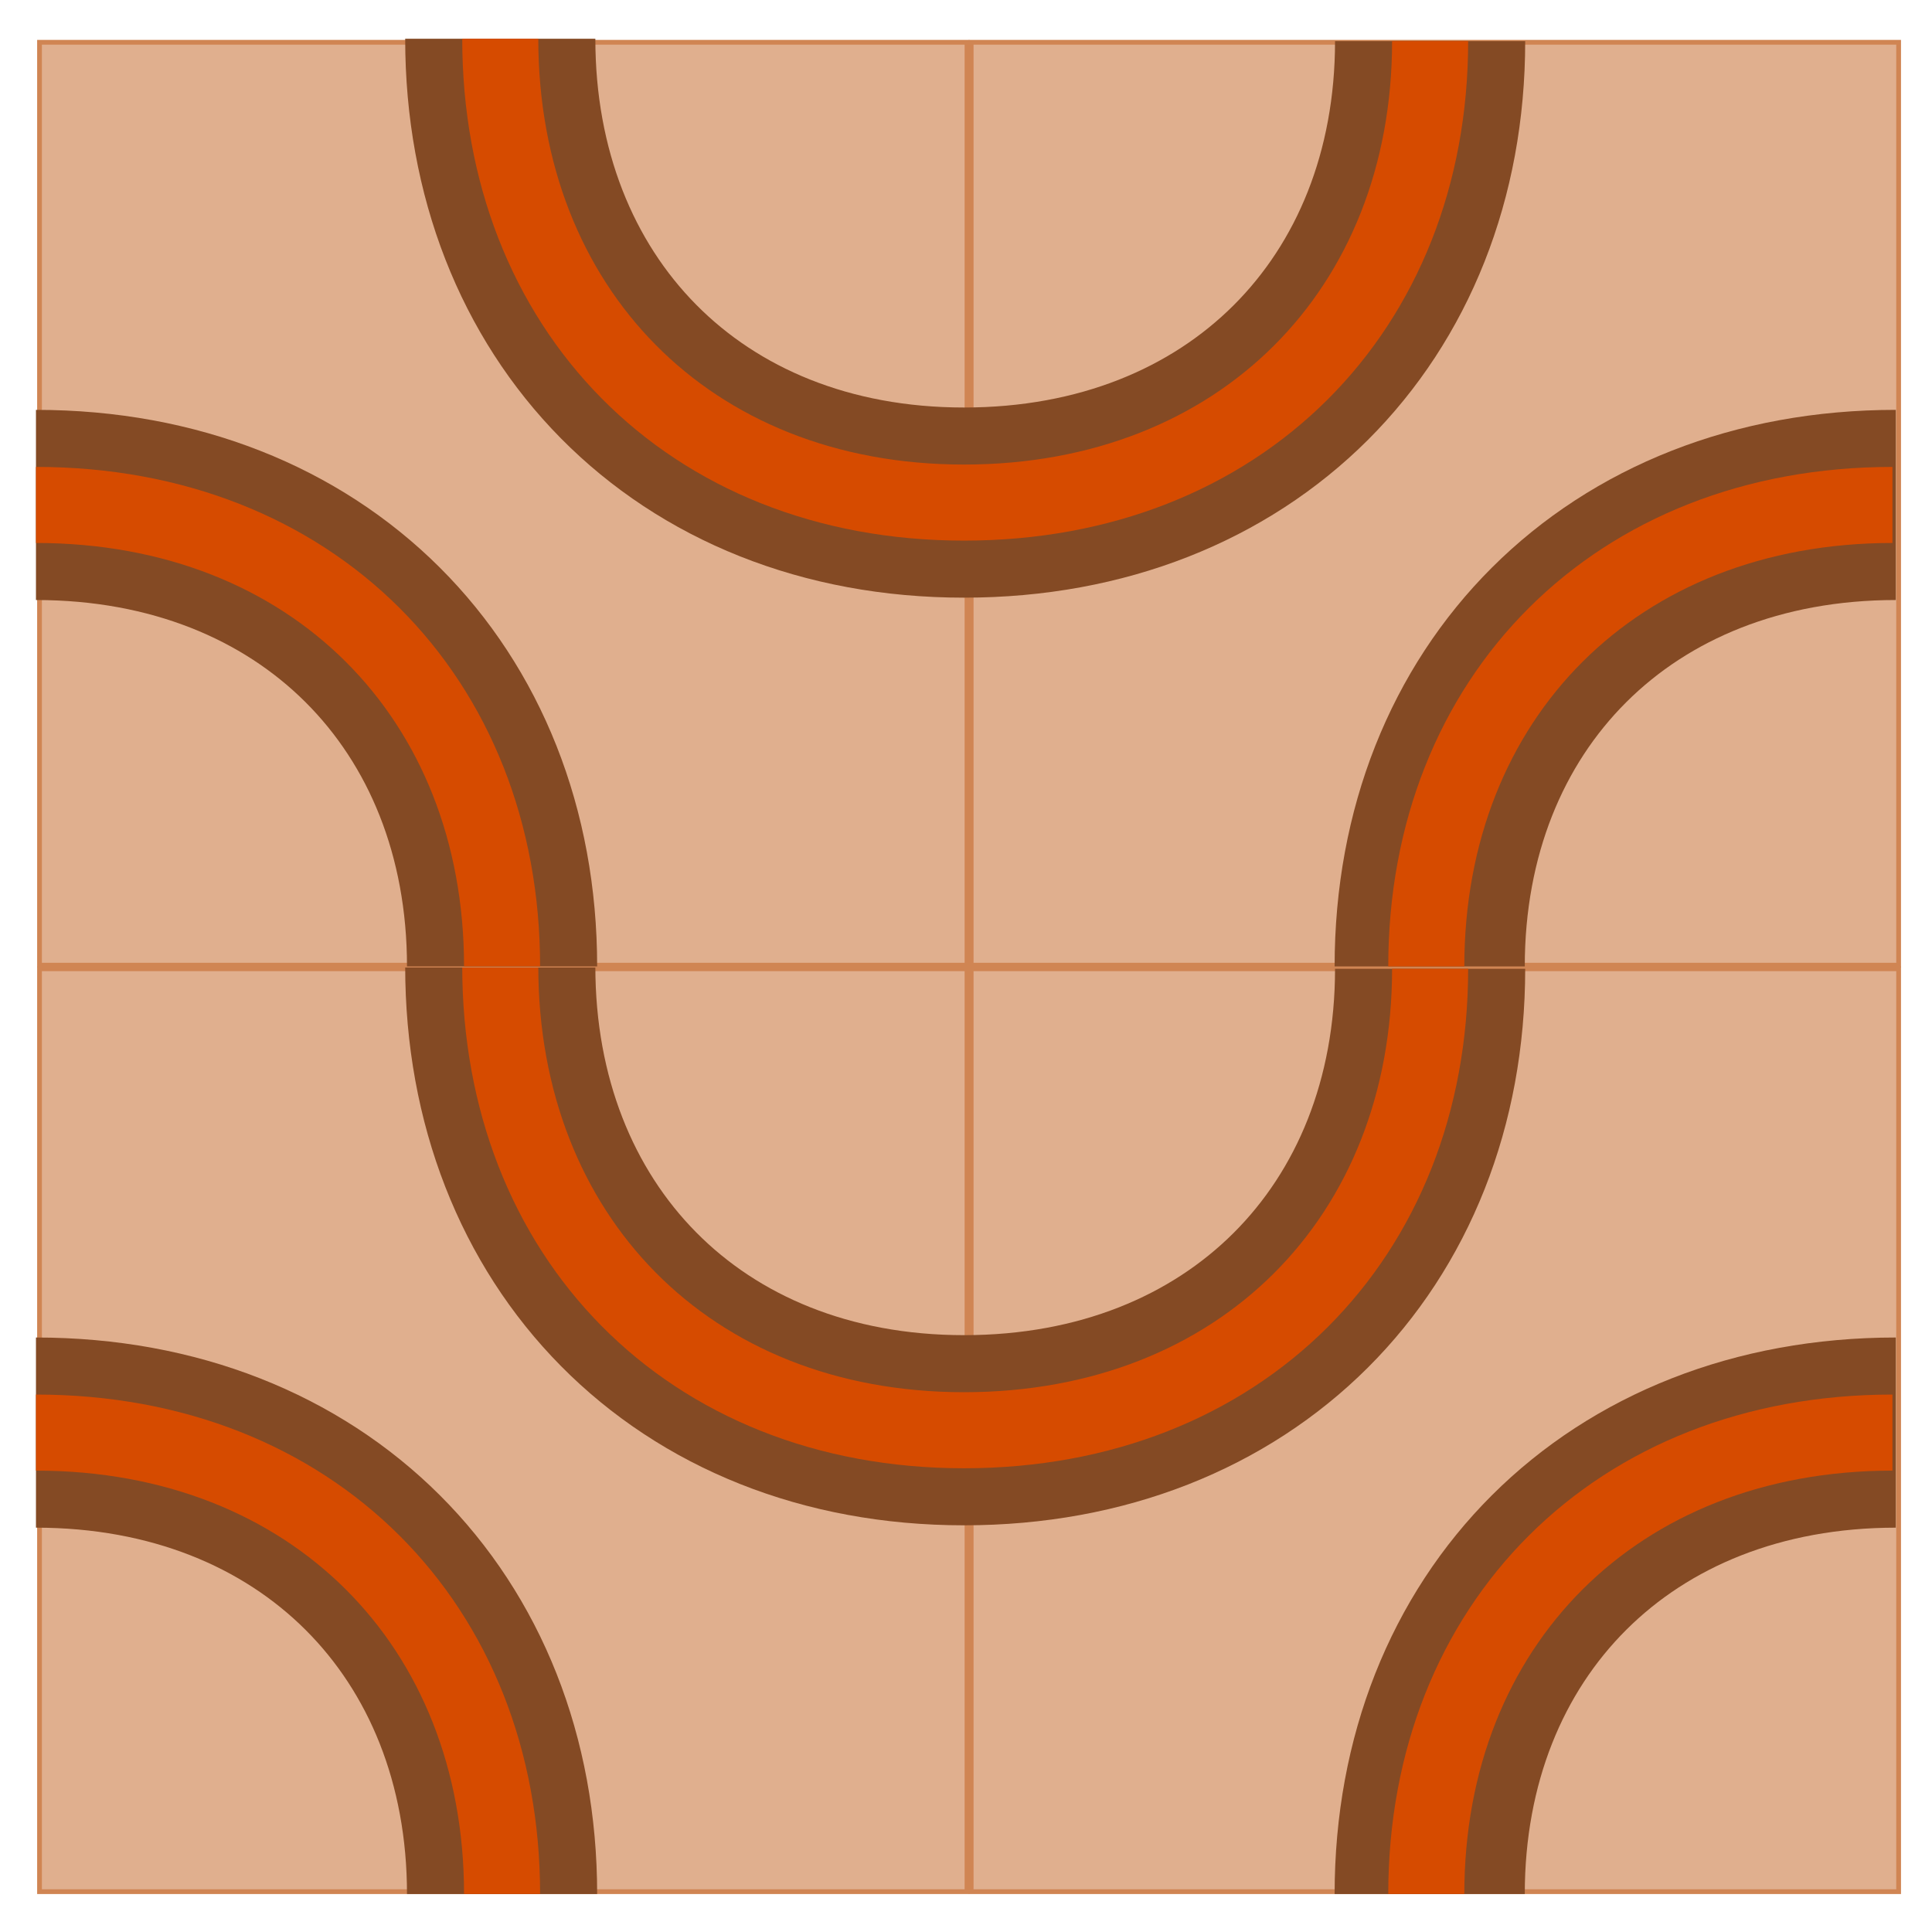
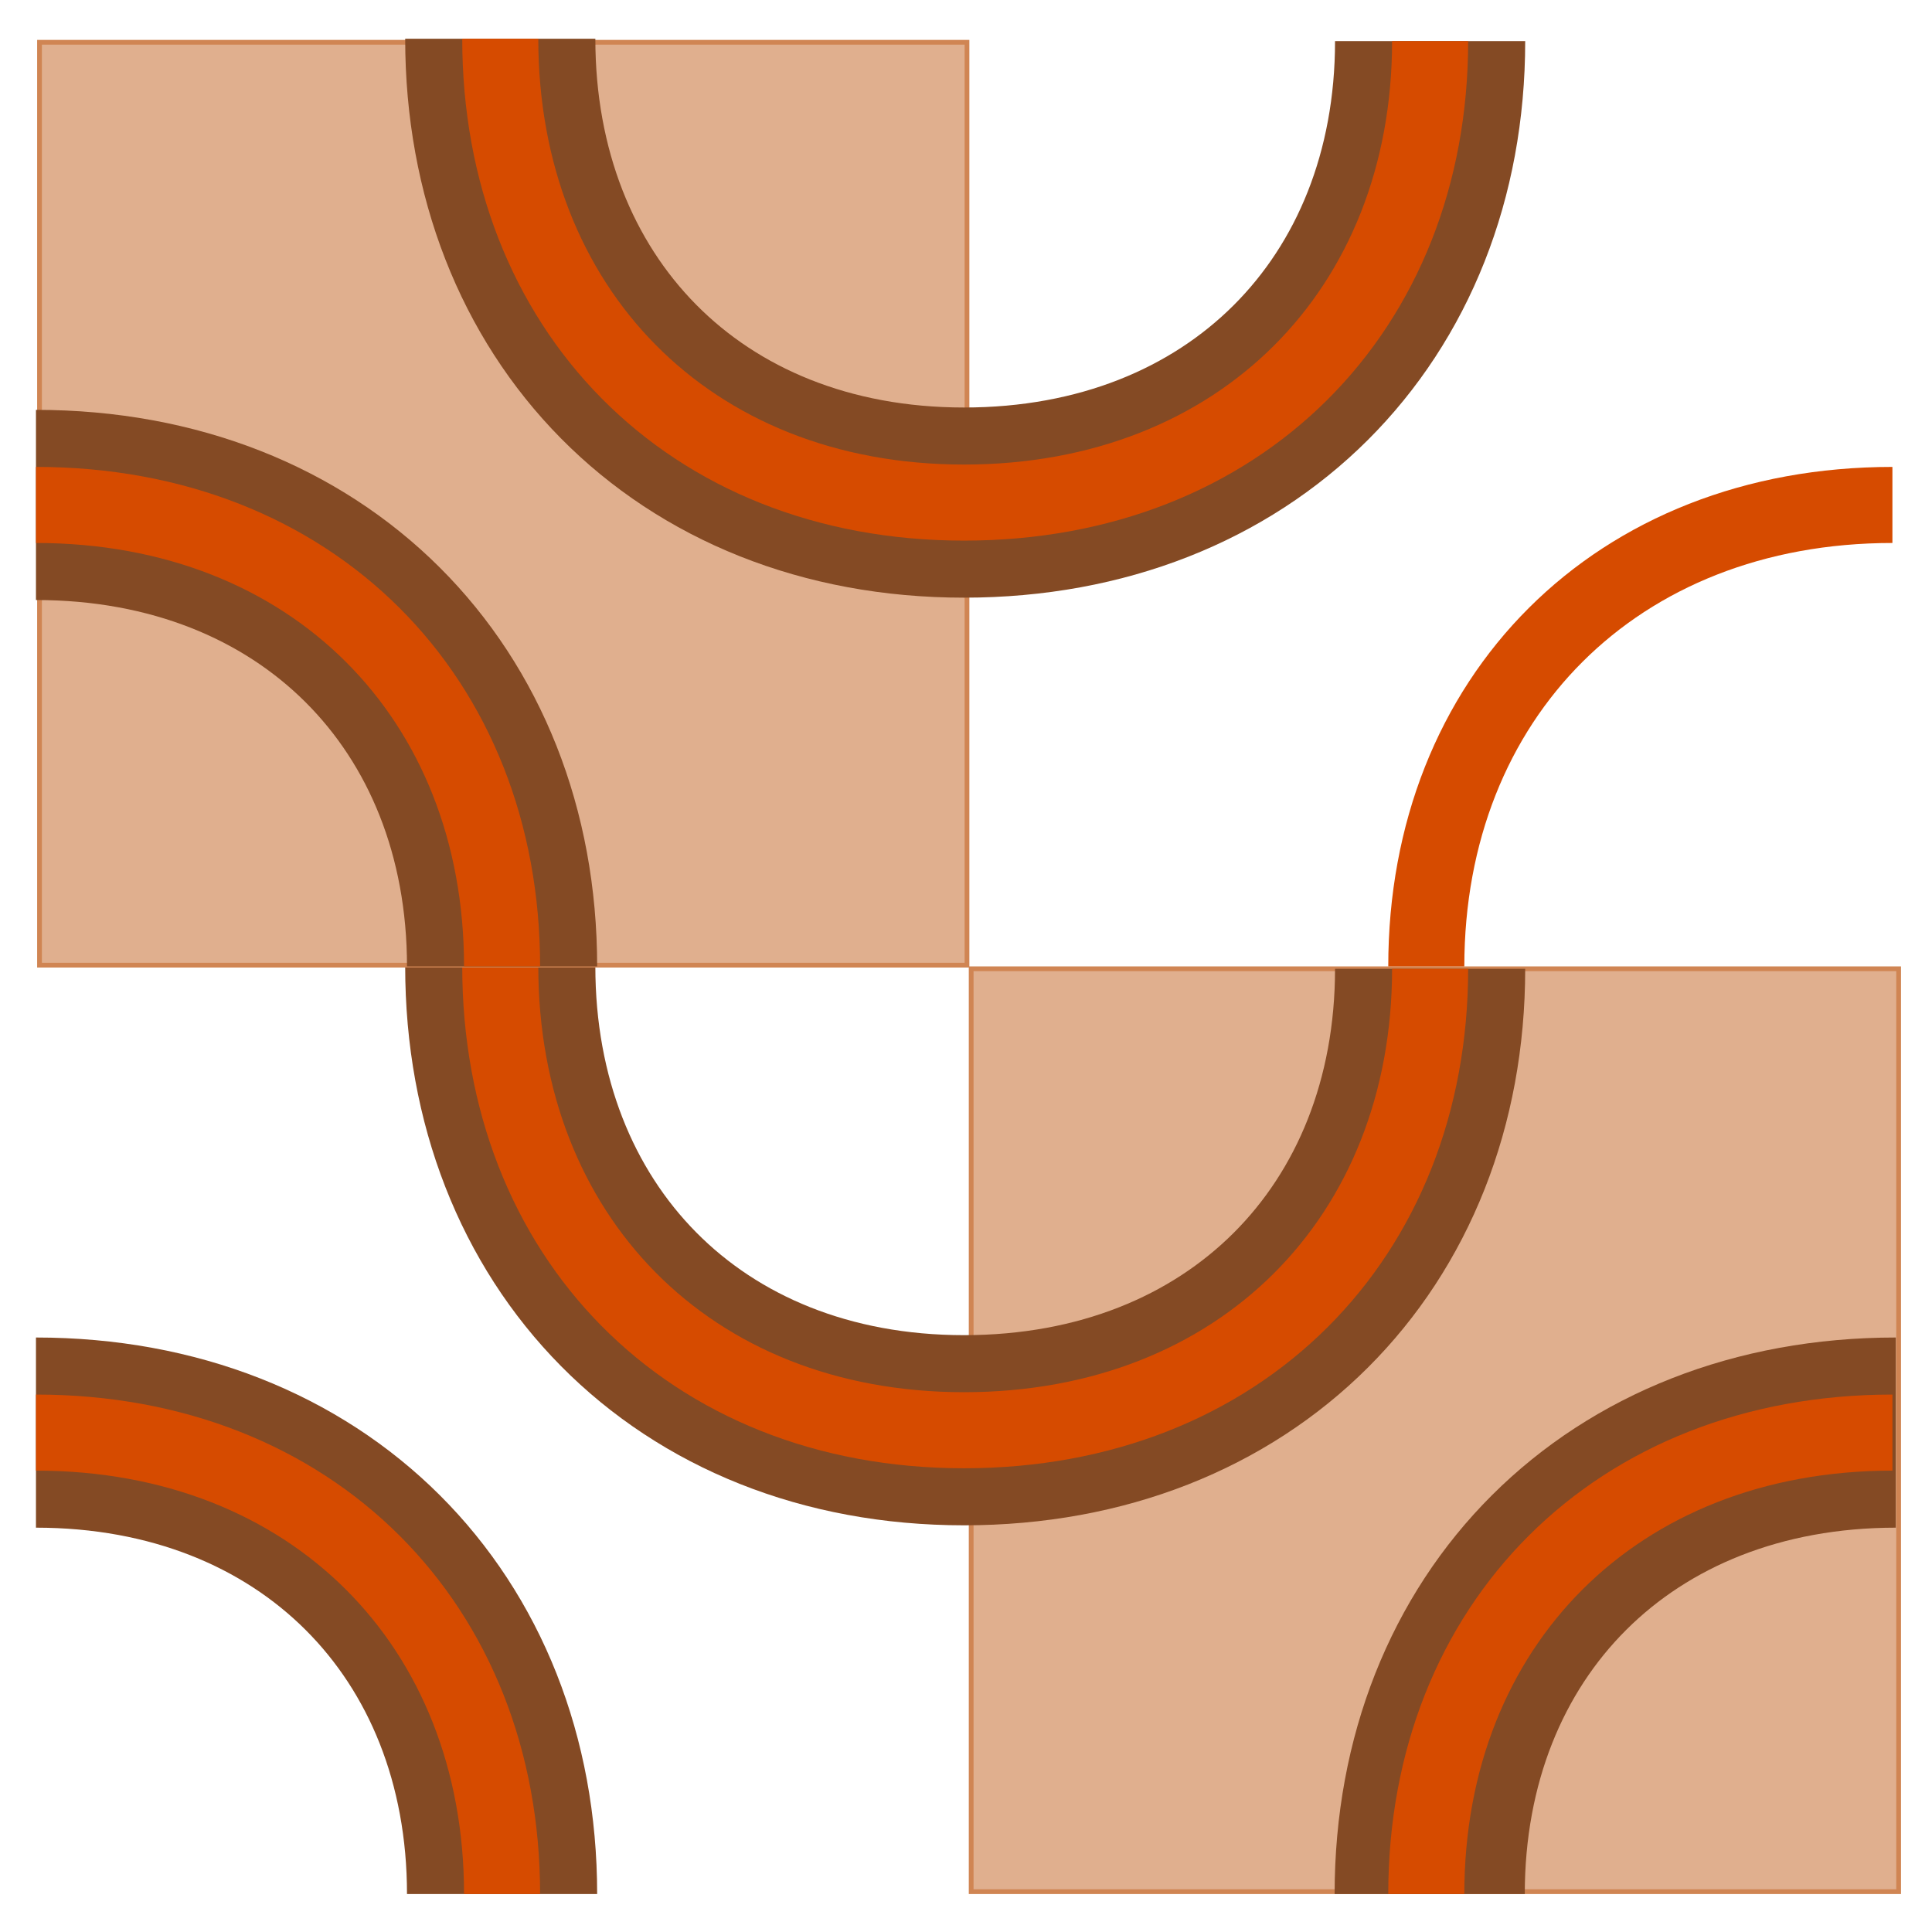
<svg xmlns="http://www.w3.org/2000/svg" xmlns:ns1="http://www.inkscape.org/namespaces/inkscape" xmlns:ns2="http://sodipodi.sourceforge.net/DTD/sodipodi-0.dtd" width="4in" height="4in" viewBox="0 0 101.6 101.6" version="1.1" id="svg1" ns1:version="1.3.2 (091e20e, 2023-11-25, custom)" ns2:docname="carpet_square_fixed.svg">
  <ns2:namedview id="namedview1" pagecolor="#ffffff" bordercolor="#000000" borderopacity="0.25" ns1:showpageshadow="2" ns1:pageopacity="0.0" ns1:pagecheckerboard="0" ns1:deskcolor="#d1d1d1" ns1:document-units="mm" ns1:zoom="2.2022289" ns1:cx="208.4252" ns1:cy="194.80264" ns1:window-width="1920" ns1:window-height="1112" ns1:window-x="-8" ns1:window-y="1342" ns1:window-maximized="1" ns1:current-layer="layer1" />
  <defs id="defs1" />
  <g ns1:label="Layer 1" ns1:groupmode="layer" id="layer1">
    <path id="rect1-2-6" style="fill:#e0af8e;fill-opacity:1;stroke:#d08553;stroke-width:0.25;stroke-dasharray:none;stroke-opacity:1" d="M 51.072,50.946 H 99.845 V 99.479 H 51.072 Z" />
    <path id="path1-9-0-8" style="fill:none;fill-opacity:0.49;stroke:#844a24;stroke-width:10;stroke-opacity:1" d="m 75.185,99.604 c 0,-14.136 9.978,-24.267 24.512,-24.267" ns2:nodetypes="cc" />
    <path id="path1-1-6-8-4-2" style="fill:none;fill-opacity:0.49;stroke:#d64b00;stroke-width:4;stroke-dasharray:none;stroke-opacity:1" d="m 75.006,99.604 c 0,-14.136 9.978,-24.267 24.512,-24.267" ns2:nodetypes="cc" />
-     <path id="rect1-8" style="fill:#e0af8e;fill-opacity:1;stroke:#d08553;stroke-width:0.25;stroke-dasharray:none;stroke-opacity:1" d="M 2.078,50.946 H 50.852 V 99.479 H 2.078 Z" />
    <path id="path1-9-8" style="fill:none;fill-opacity:0.49;stroke:#844a24;stroke-width:10;stroke-opacity:1" d="m 26.403,99.604 c 0,-14.136 -9.978,-24.267 -24.512,-24.267" ns2:nodetypes="cc" />
    <path id="path1-1-6-8-9" style="fill:none;fill-opacity:0.49;stroke:#d64b00;stroke-width:4;stroke-dasharray:none;stroke-opacity:1" d="m 26.403,99.604 c 0,-14.136 -9.978,-24.267 -24.512,-24.267" ns2:nodetypes="cc" />
    <path id="path1" style="fill:none;fill-opacity:0.49;stroke:#844a24;stroke-width:10;stroke-opacity:1" d="m 75.207,50.946 c 0,14.136 -9.978,24.267 -24.512,24.267 -14.534,0 -24.387,-10.256 -24.387,-24.392" ns2:nodetypes="csc" />
    <path id="path1-1" style="fill:none;fill-opacity:0.49;stroke:#d64b00;stroke-width:4;stroke-dasharray:none;stroke-opacity:1" d="m 75.207,50.946 c 0,14.136 -9.978,24.267 -24.512,24.267 -14.534,0 -24.387,-10.256 -24.387,-24.392" ns2:nodetypes="csc" />
-     <path id="rect1-2-6-6" style="fill:#e0af8e;fill-opacity:1;stroke:#d08553;stroke-width:0.25;stroke-dasharray:none;stroke-opacity:1" d="M 51.072,2.223 H 99.845 V 50.756 H 51.072 Z" />
-     <path id="path1-9-0-8-5" style="fill:none;fill-opacity:0.49;stroke:#844a24;stroke-width:10;stroke-opacity:1" d="m 75.185,50.821 c 0,-14.136 9.978,-24.267 24.512,-24.267" ns2:nodetypes="cc" />
    <path id="path1-1-6-8-4-2-4" style="fill:none;fill-opacity:0.49;stroke:#d64b00;stroke-width:4;stroke-dasharray:none;stroke-opacity:1" d="m 75.006,50.821 c 0,-14.136 9.978,-24.267 24.512,-24.267" ns2:nodetypes="cc" />
    <path id="rect1-8-2" style="fill:#e0af8e;fill-opacity:1;stroke:#d08553;stroke-width:0.25;stroke-dasharray:none;stroke-opacity:1" d="M 2.078,2.223 H 50.852 V 50.756 H 2.078 Z" />
    <path id="path1-9-8-4" style="fill:none;fill-opacity:0.49;stroke:#844a24;stroke-width:10;stroke-opacity:1" d="m 26.403,50.821 c 0,-14.136 -9.978,-24.267 -24.512,-24.267" ns2:nodetypes="cc" />
    <path id="path1-1-6-8-9-8" style="fill:none;fill-opacity:0.49;stroke:#d64b00;stroke-width:4;stroke-dasharray:none;stroke-opacity:1" d="m 26.403,50.821 c 0,-14.136 -9.978,-24.267 -24.512,-24.267" ns2:nodetypes="cc" />
    <path id="path1-7" style="fill:none;fill-opacity:0.49;stroke:#844a24;stroke-width:10;stroke-opacity:1" d="m 75.207,2.163 c 0,14.136 -9.978,24.267 -24.512,24.267 -14.534,0 -24.387,-10.256 -24.387,-24.392" ns2:nodetypes="csc" />
    <path id="path1-1-0" style="fill:none;fill-opacity:0.49;stroke:#d64b00;stroke-width:4;stroke-dasharray:none;stroke-opacity:1" d="m 75.207,2.163 c 0,14.136 -9.978,24.267 -24.512,24.267 -14.534,0 -24.387,-10.256 -24.387,-24.392" ns2:nodetypes="csc" />
  </g>
</svg>